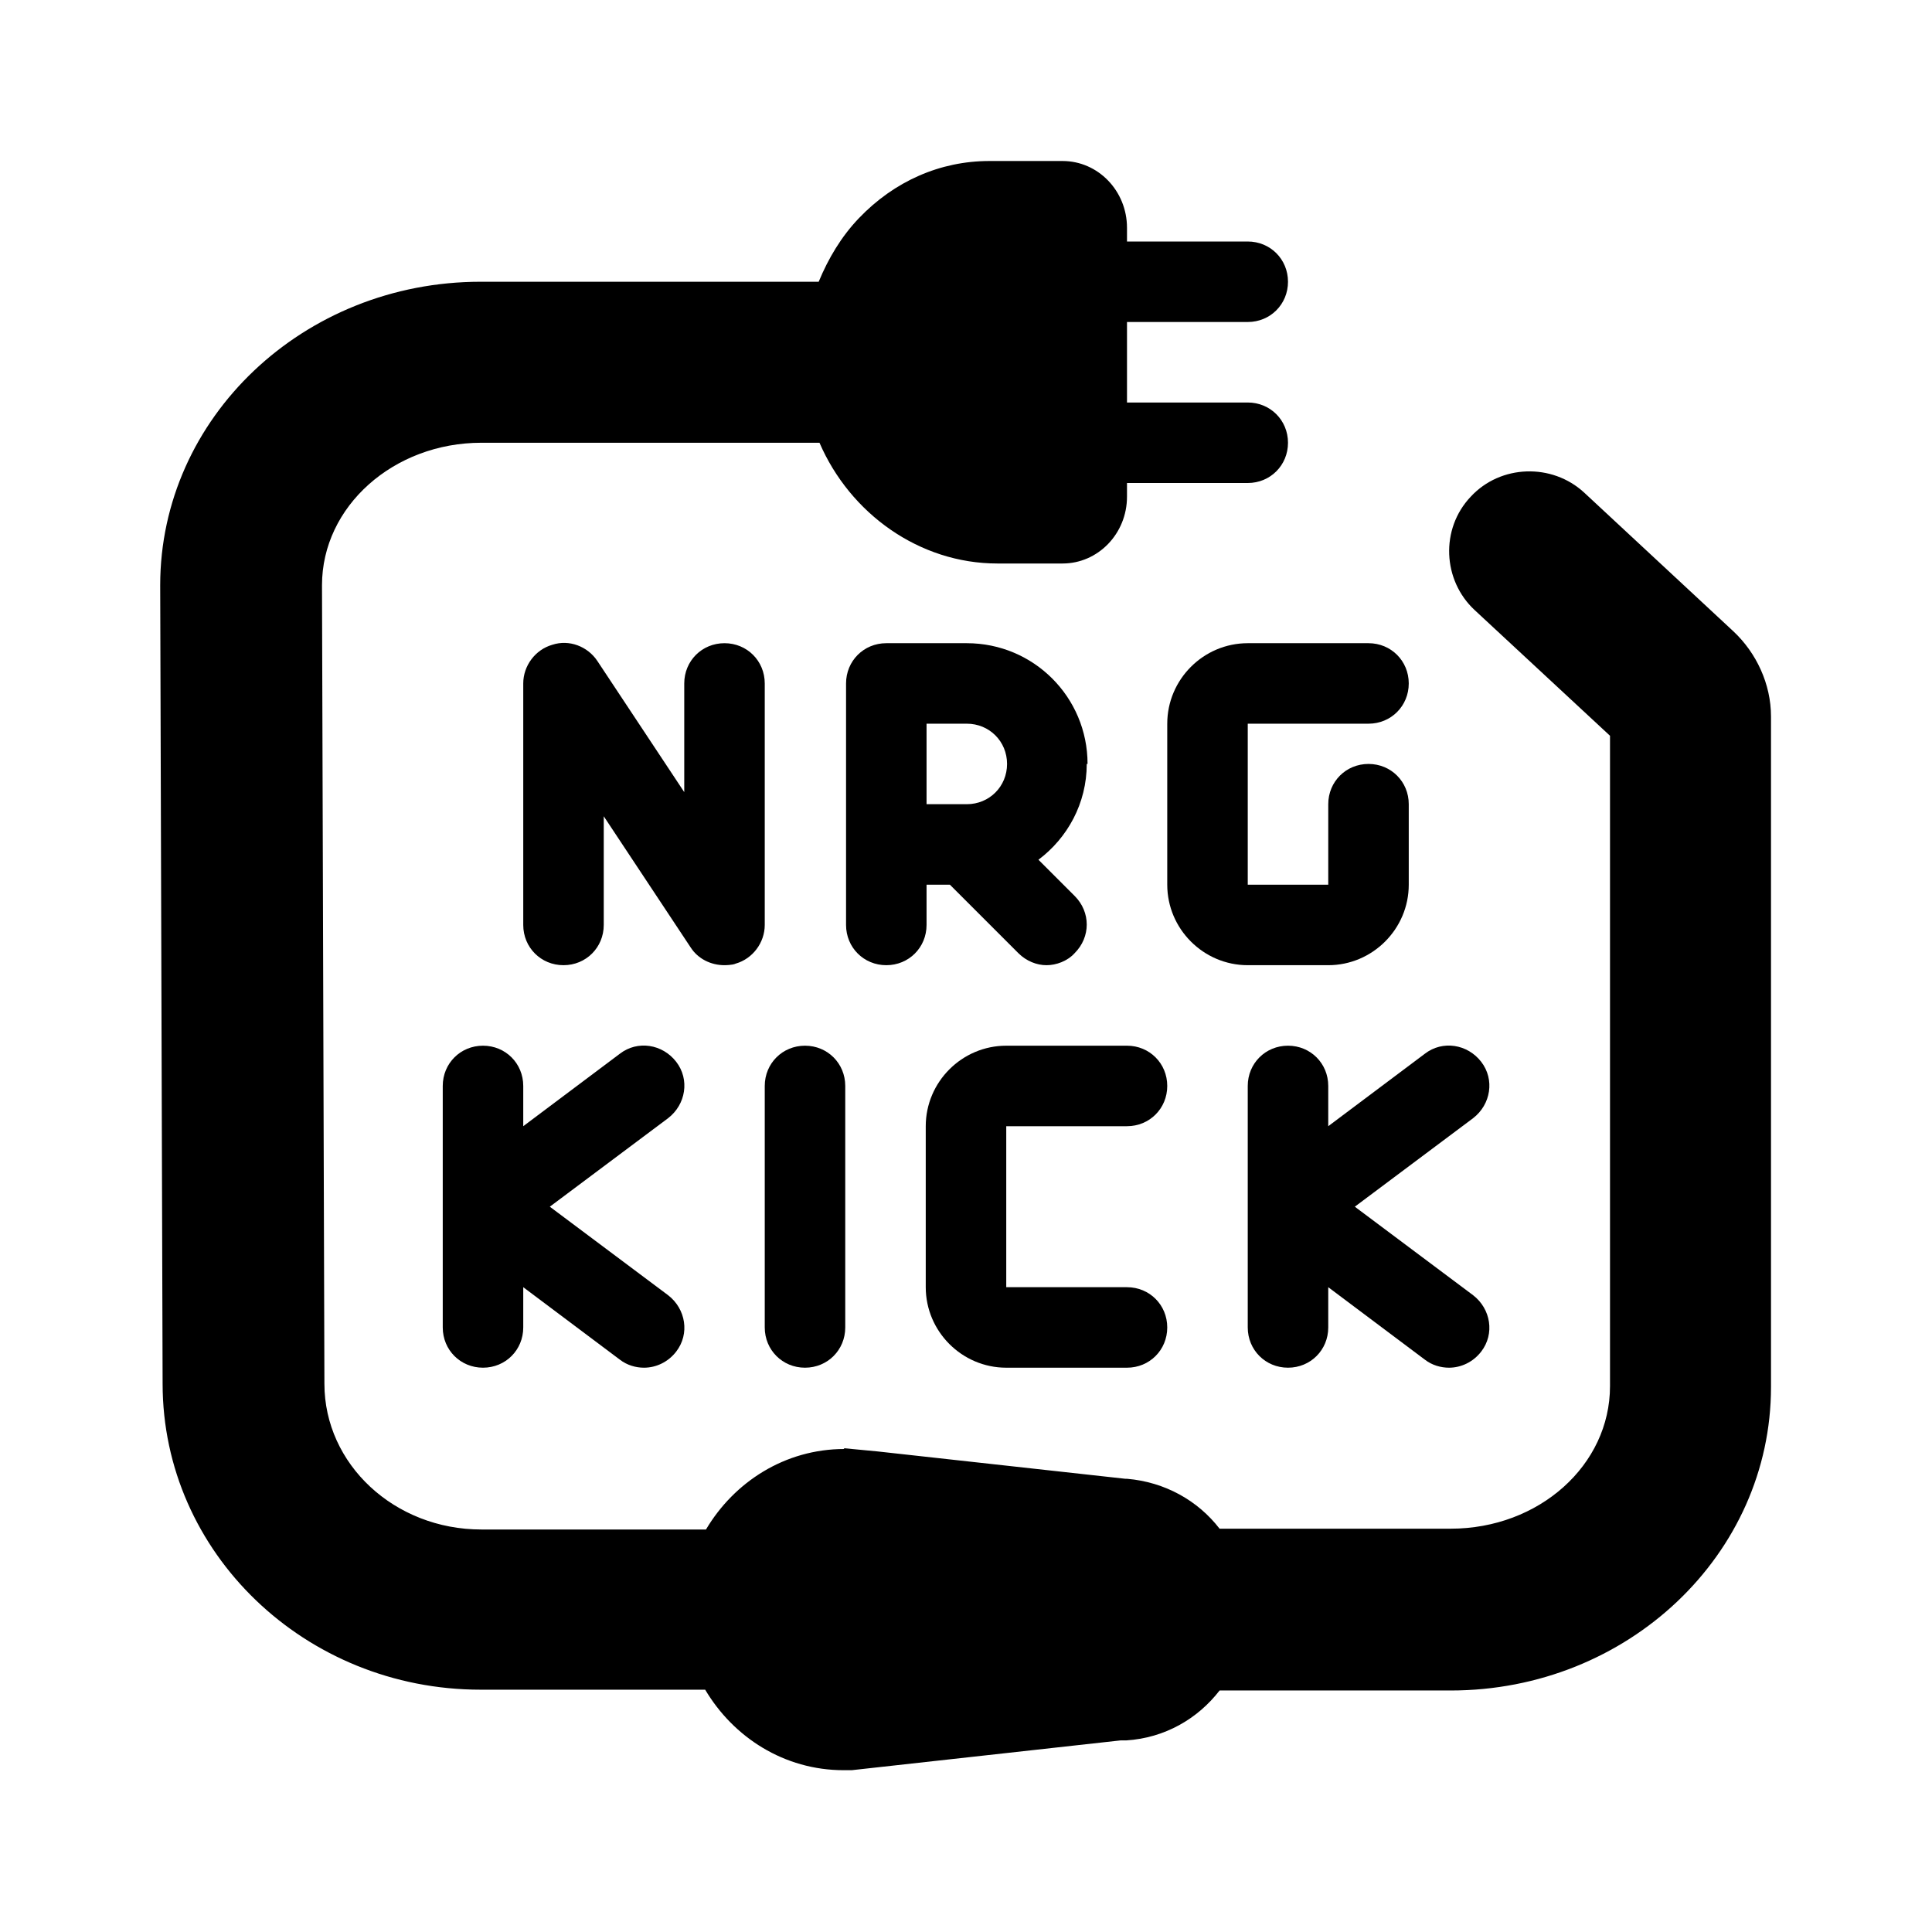
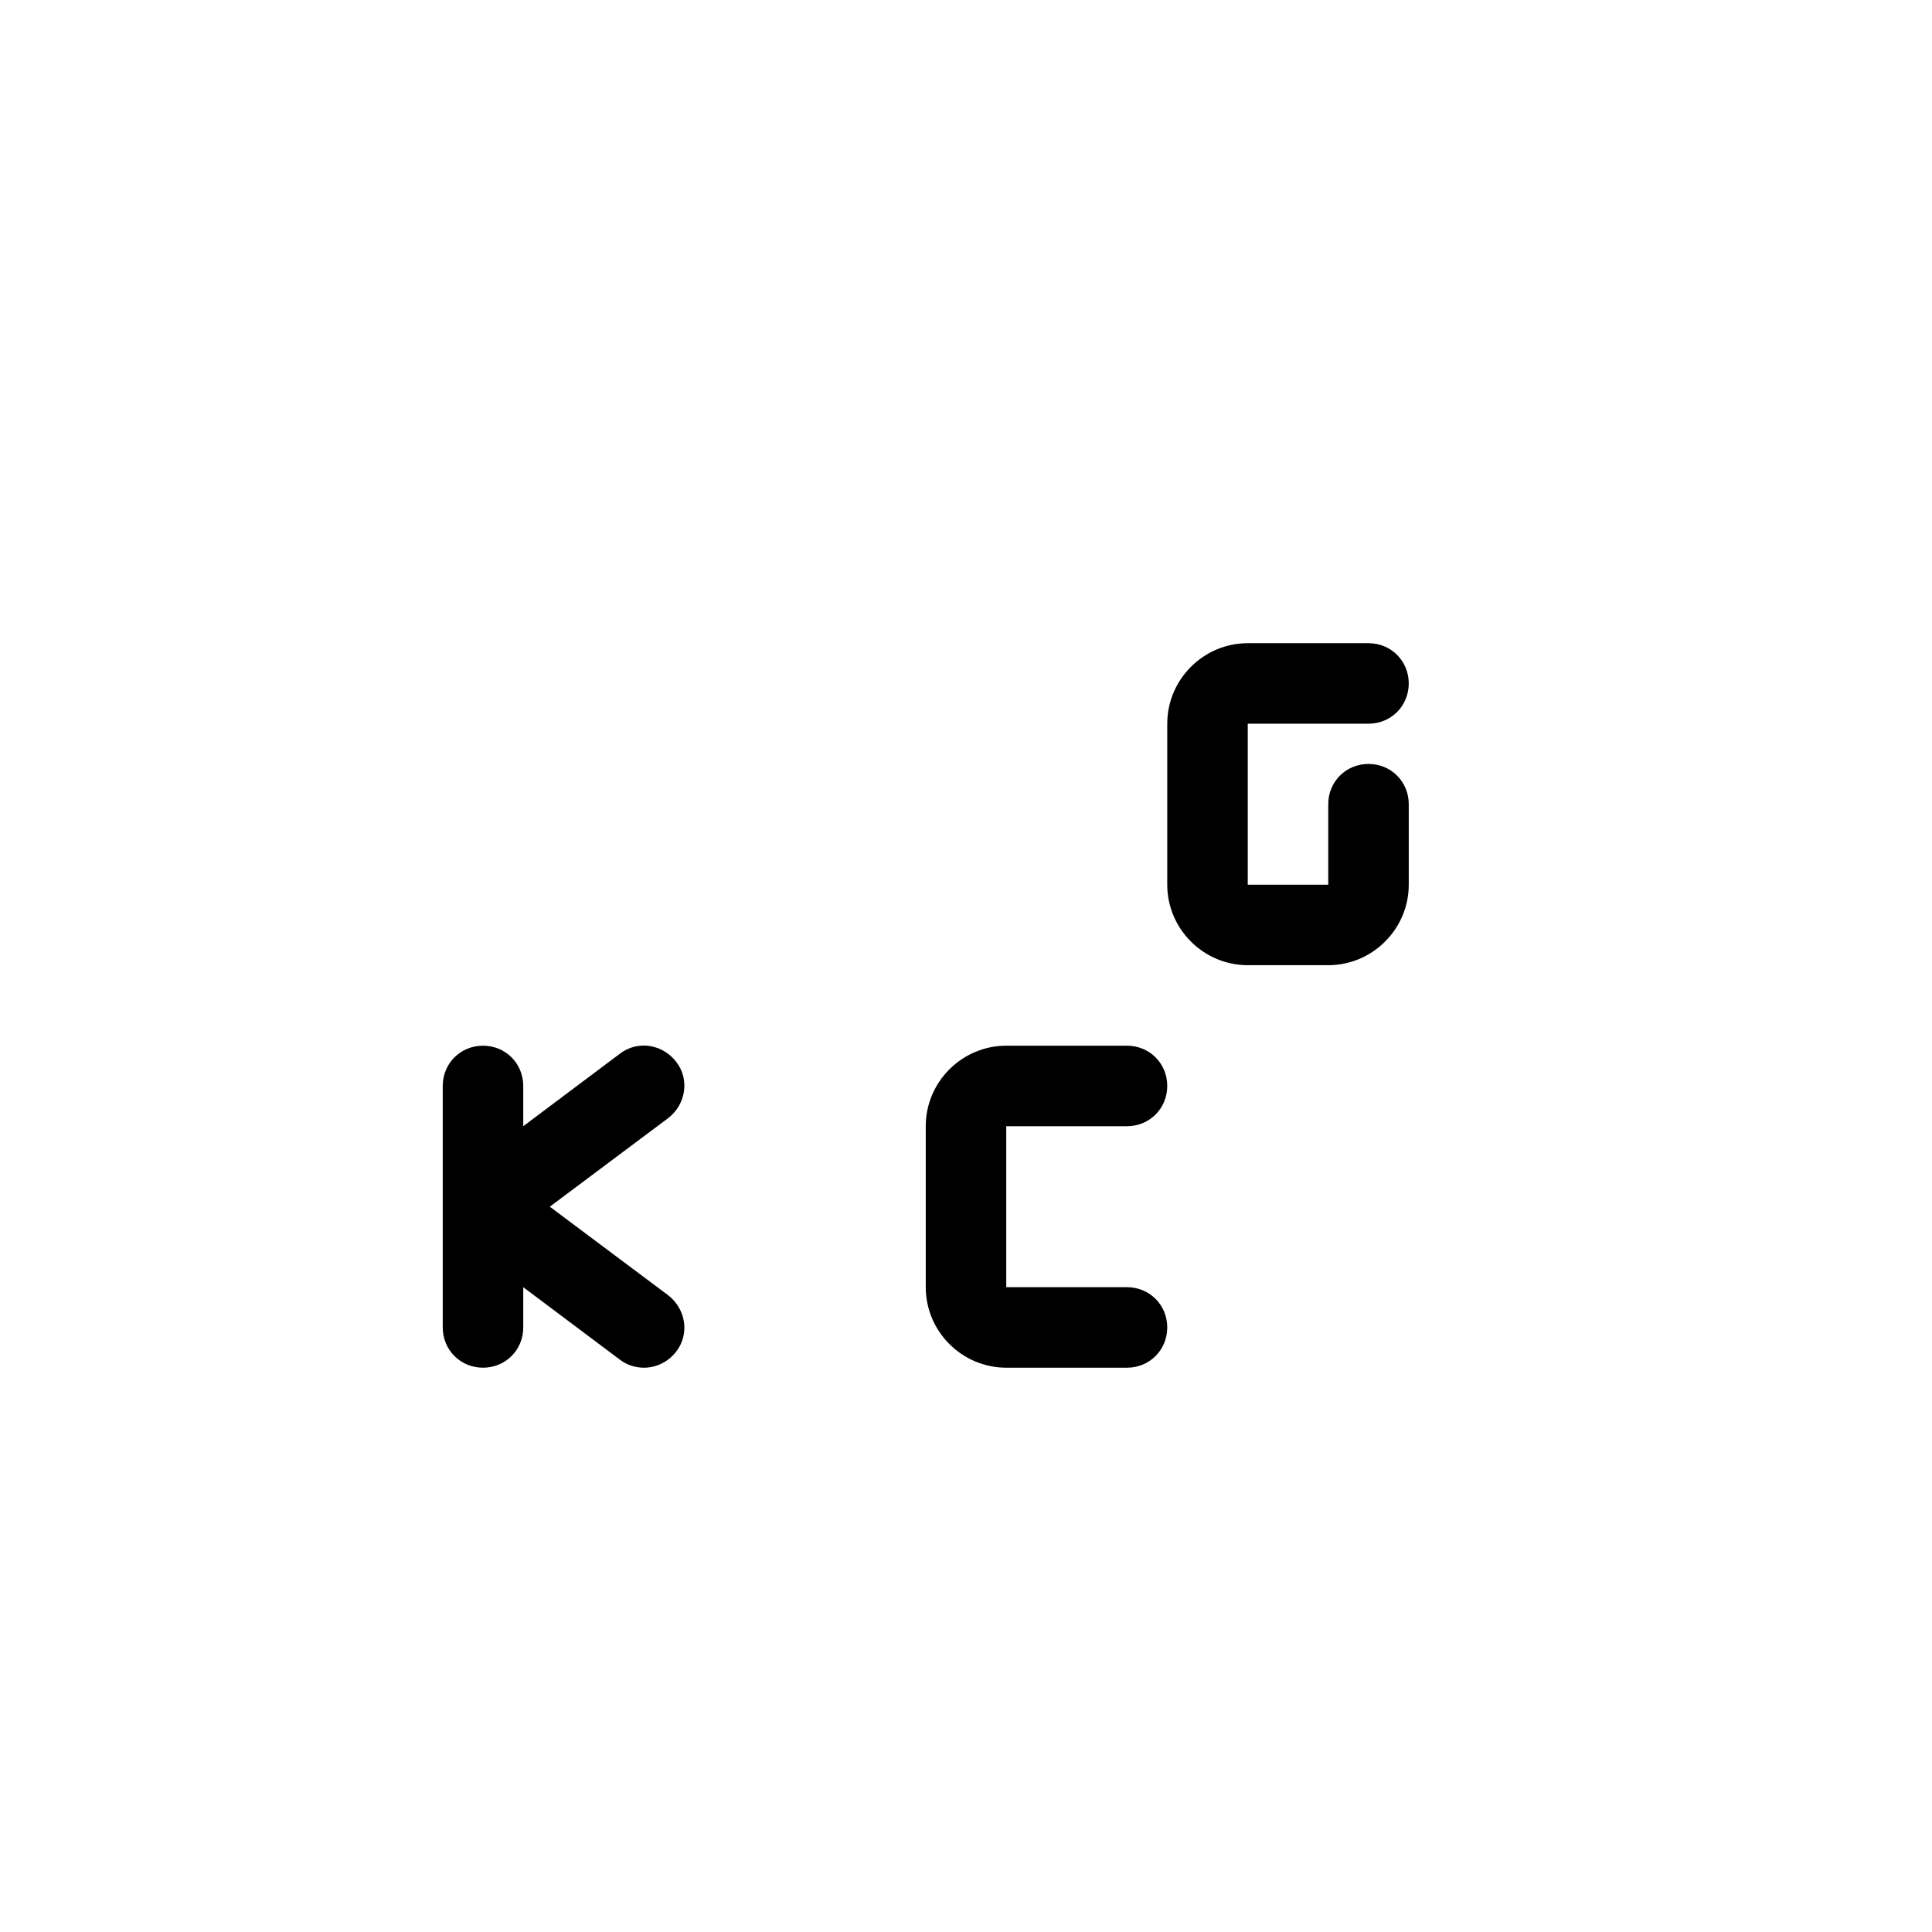
<svg xmlns="http://www.w3.org/2000/svg" id="Icons" viewBox="0 0 24 24">
  <path d="M8.4,13.19c-.17-.22-.48-.27-.7-.1l-1.2,.9v-.5c0-.28-.22-.5-.5-.5s-.5,.22-.5,.5v3c0,.28,.22,.5,.5,.5s.5-.22,.5-.5v-.5l1.2,.9c.09,.07,.2,.1,.3,.1,.15,0,.3-.07,.4-.2,.17-.22,.12-.53-.1-.7l-1.47-1.1,1.47-1.1c.22-.17,.27-.48,.1-.7Z" />
-   <path d="M18.4,13.19c-.17-.22-.48-.27-.7-.1l-1.2,.9v-.5c0-.28-.22-.5-.5-.5s-.5,.22-.5,.5v3c0,.28,.22,.5,.5,.5s.5-.22,.5-.5v-.5l1.2,.9c.09,.07,.2,.1,.3,.1,.15,0,.3-.07,.4-.2,.17-.22,.12-.53-.1-.7l-1.47-1.1,1.47-1.1c.22-.17,.27-.48,.1-.7Z" />
-   <path d="M10,16.99c.28,0,.5-.22,.5-.5v-3c0-.28-.22-.5-.5-.5s-.5,.22-.5,.5v3c0,.28,.22,.5,.5,.5Z" />
  <path d="M14,13.99c.28,0,.5-.22,.5-.5s-.22-.5-.5-.5h-1.5c-.55,0-1,.45-1,1v2c0,.55,.45,1,1,1h1.5c.28,0,.5-.22,.5-.5s-.22-.5-.5-.5h-1.5v-2h1.5Z" />
  <path d="M14.5,8.99v2c0,.55,.45,1,1,1h1c.55,0,1-.45,1-1v-1c0-.28-.22-.5-.5-.5s-.5,.22-.5,.5v1h-1v-2h1.5c.28,0,.5-.22,.5-.5s-.22-.5-.5-.5h-1.5c-.55,0-1,.45-1,1Z" />
-   <path d="M13.51,9.49c0-.83-.67-1.5-1.5-1.5h-1c-.28,0-.5,.22-.5,.5v3c0,.28,.22,.5,.5,.5s.5-.22,.5-.5v-.5h.29l.85,.85c.1,.1,.23,.15,.35,.15s.26-.05,.35-.15c.2-.2,.2-.51,0-.71l-.45-.45c.36-.27,.6-.7,.6-1.19Zm-1.5,.5h-.5v-1h.5c.28,0,.5,.22,.5,.5s-.22,.5-.5,.5Z" />
-   <path d="M9,11.99s.1,0,.14-.02c.21-.06,.36-.26,.36-.48v-3c0-.28-.22-.5-.5-.5s-.5,.22-.5,.5v1.35l-1.08-1.63c-.12-.18-.35-.27-.56-.2-.21,.06-.36,.26-.36,.48v3c0,.28,.22,.5,.5,.5s.5-.22,.5-.5v-1.35l1.08,1.63c.09,.14,.25,.22,.42,.22Z" />
-   <path d="M10.49,18c-.74,0-1.37,.41-1.72,1h-2.79c-1.08,0-1.95-.81-1.95-1.81l-.03-9.92c0-.98,.89-1.77,1.98-1.77h4.2c.38,.88,1.24,1.5,2.21,1.5h.81c.44,0,.8-.37,.8-.83v-.17h1.5c.28,0,.5-.22,.5-.5s-.22-.5-.5-.5h-1.5v-1h1.5c.28,0,.5-.22,.5-.5s-.22-.5-.5-.5h-1.5v-.17c0-.46-.36-.83-.8-.83h-.91c-.61,0-1.18,.25-1.62,.71-.22,.23-.38,.5-.5,.79H5.97c-2.2,0-3.98,1.69-3.98,3.77l.03,9.92c0,2.1,1.77,3.8,3.95,3.8h2.79c.35,.59,.98,1,1.72,1h0s.07,0,.1,0l3.34-.37s.05,0,.07,0c.48-.03,.89-.27,1.16-.62h2.87c2.2,0,3.98-1.69,3.98-3.77V8.9c0-.4-.18-.79-.47-1.06l-1.85-1.72c-.4-.37-1.04-.35-1.41,.05-.38,.4-.35,1.04,.05,1.41l1.68,1.56v8.08c0,.98-.88,1.77-1.98,1.77h-2.87c-.27-.35-.68-.58-1.15-.62h-.02l-3.08-.34-.42-.04Z" />
</svg>